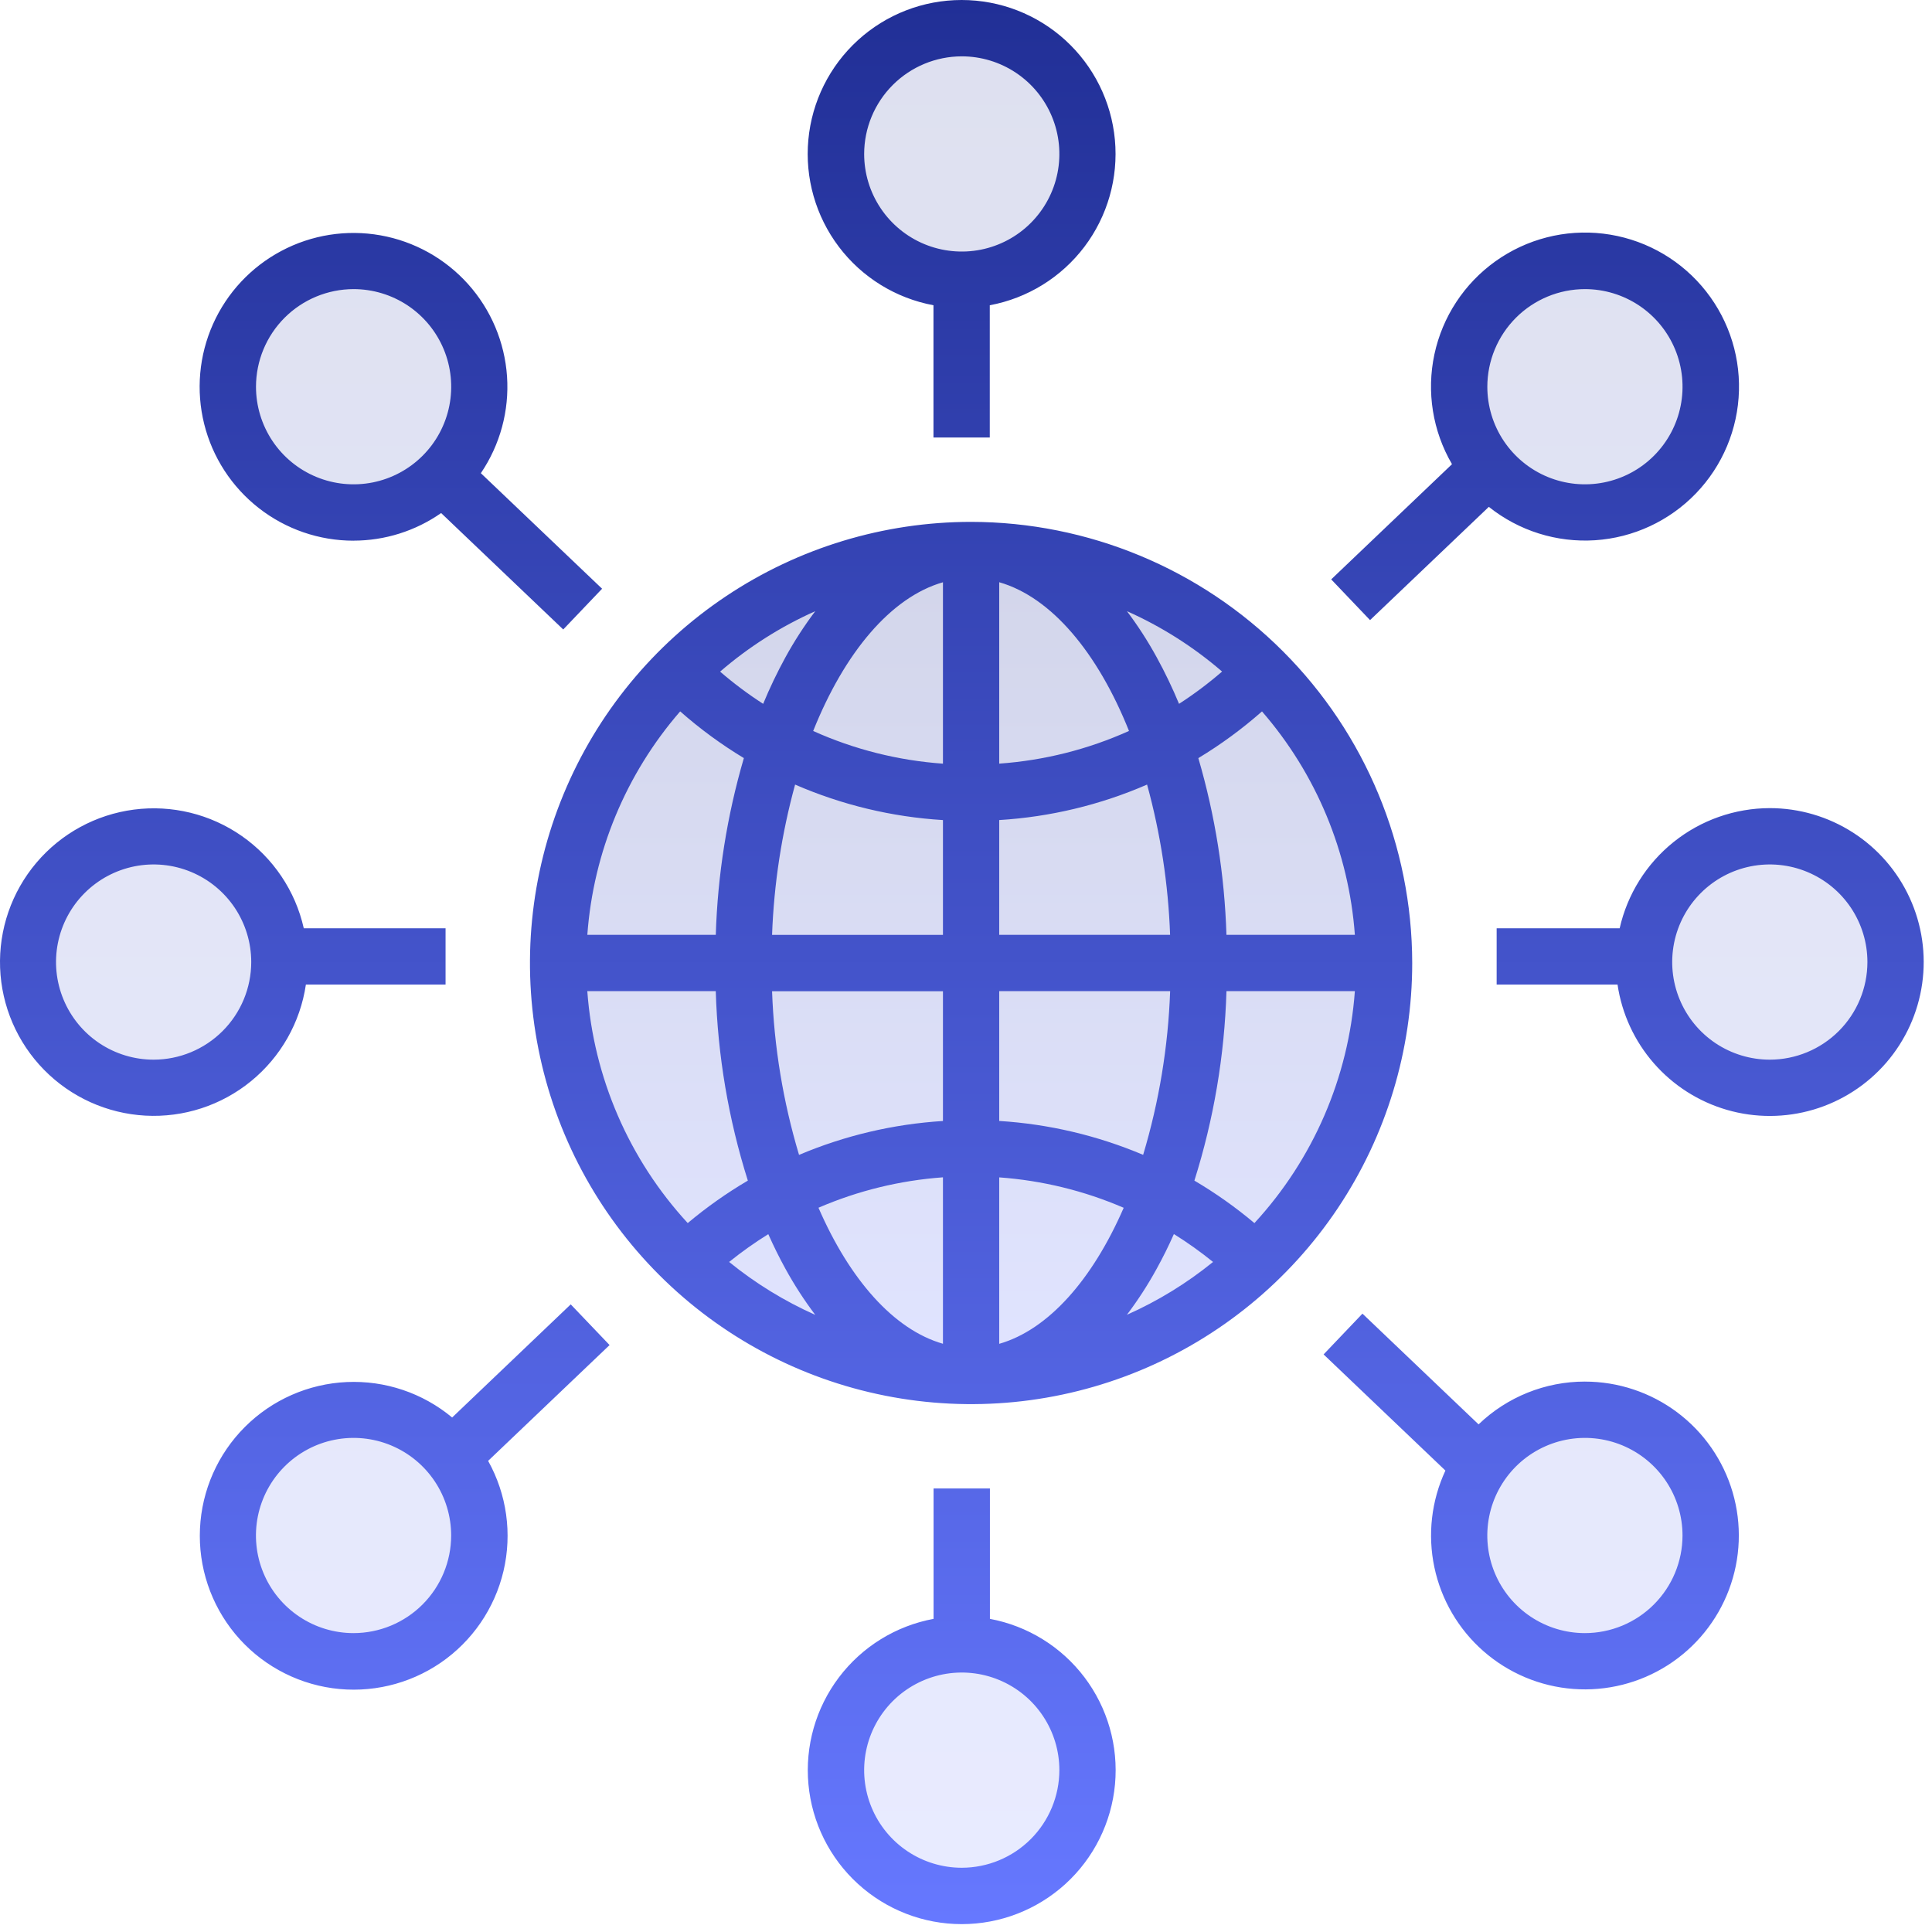
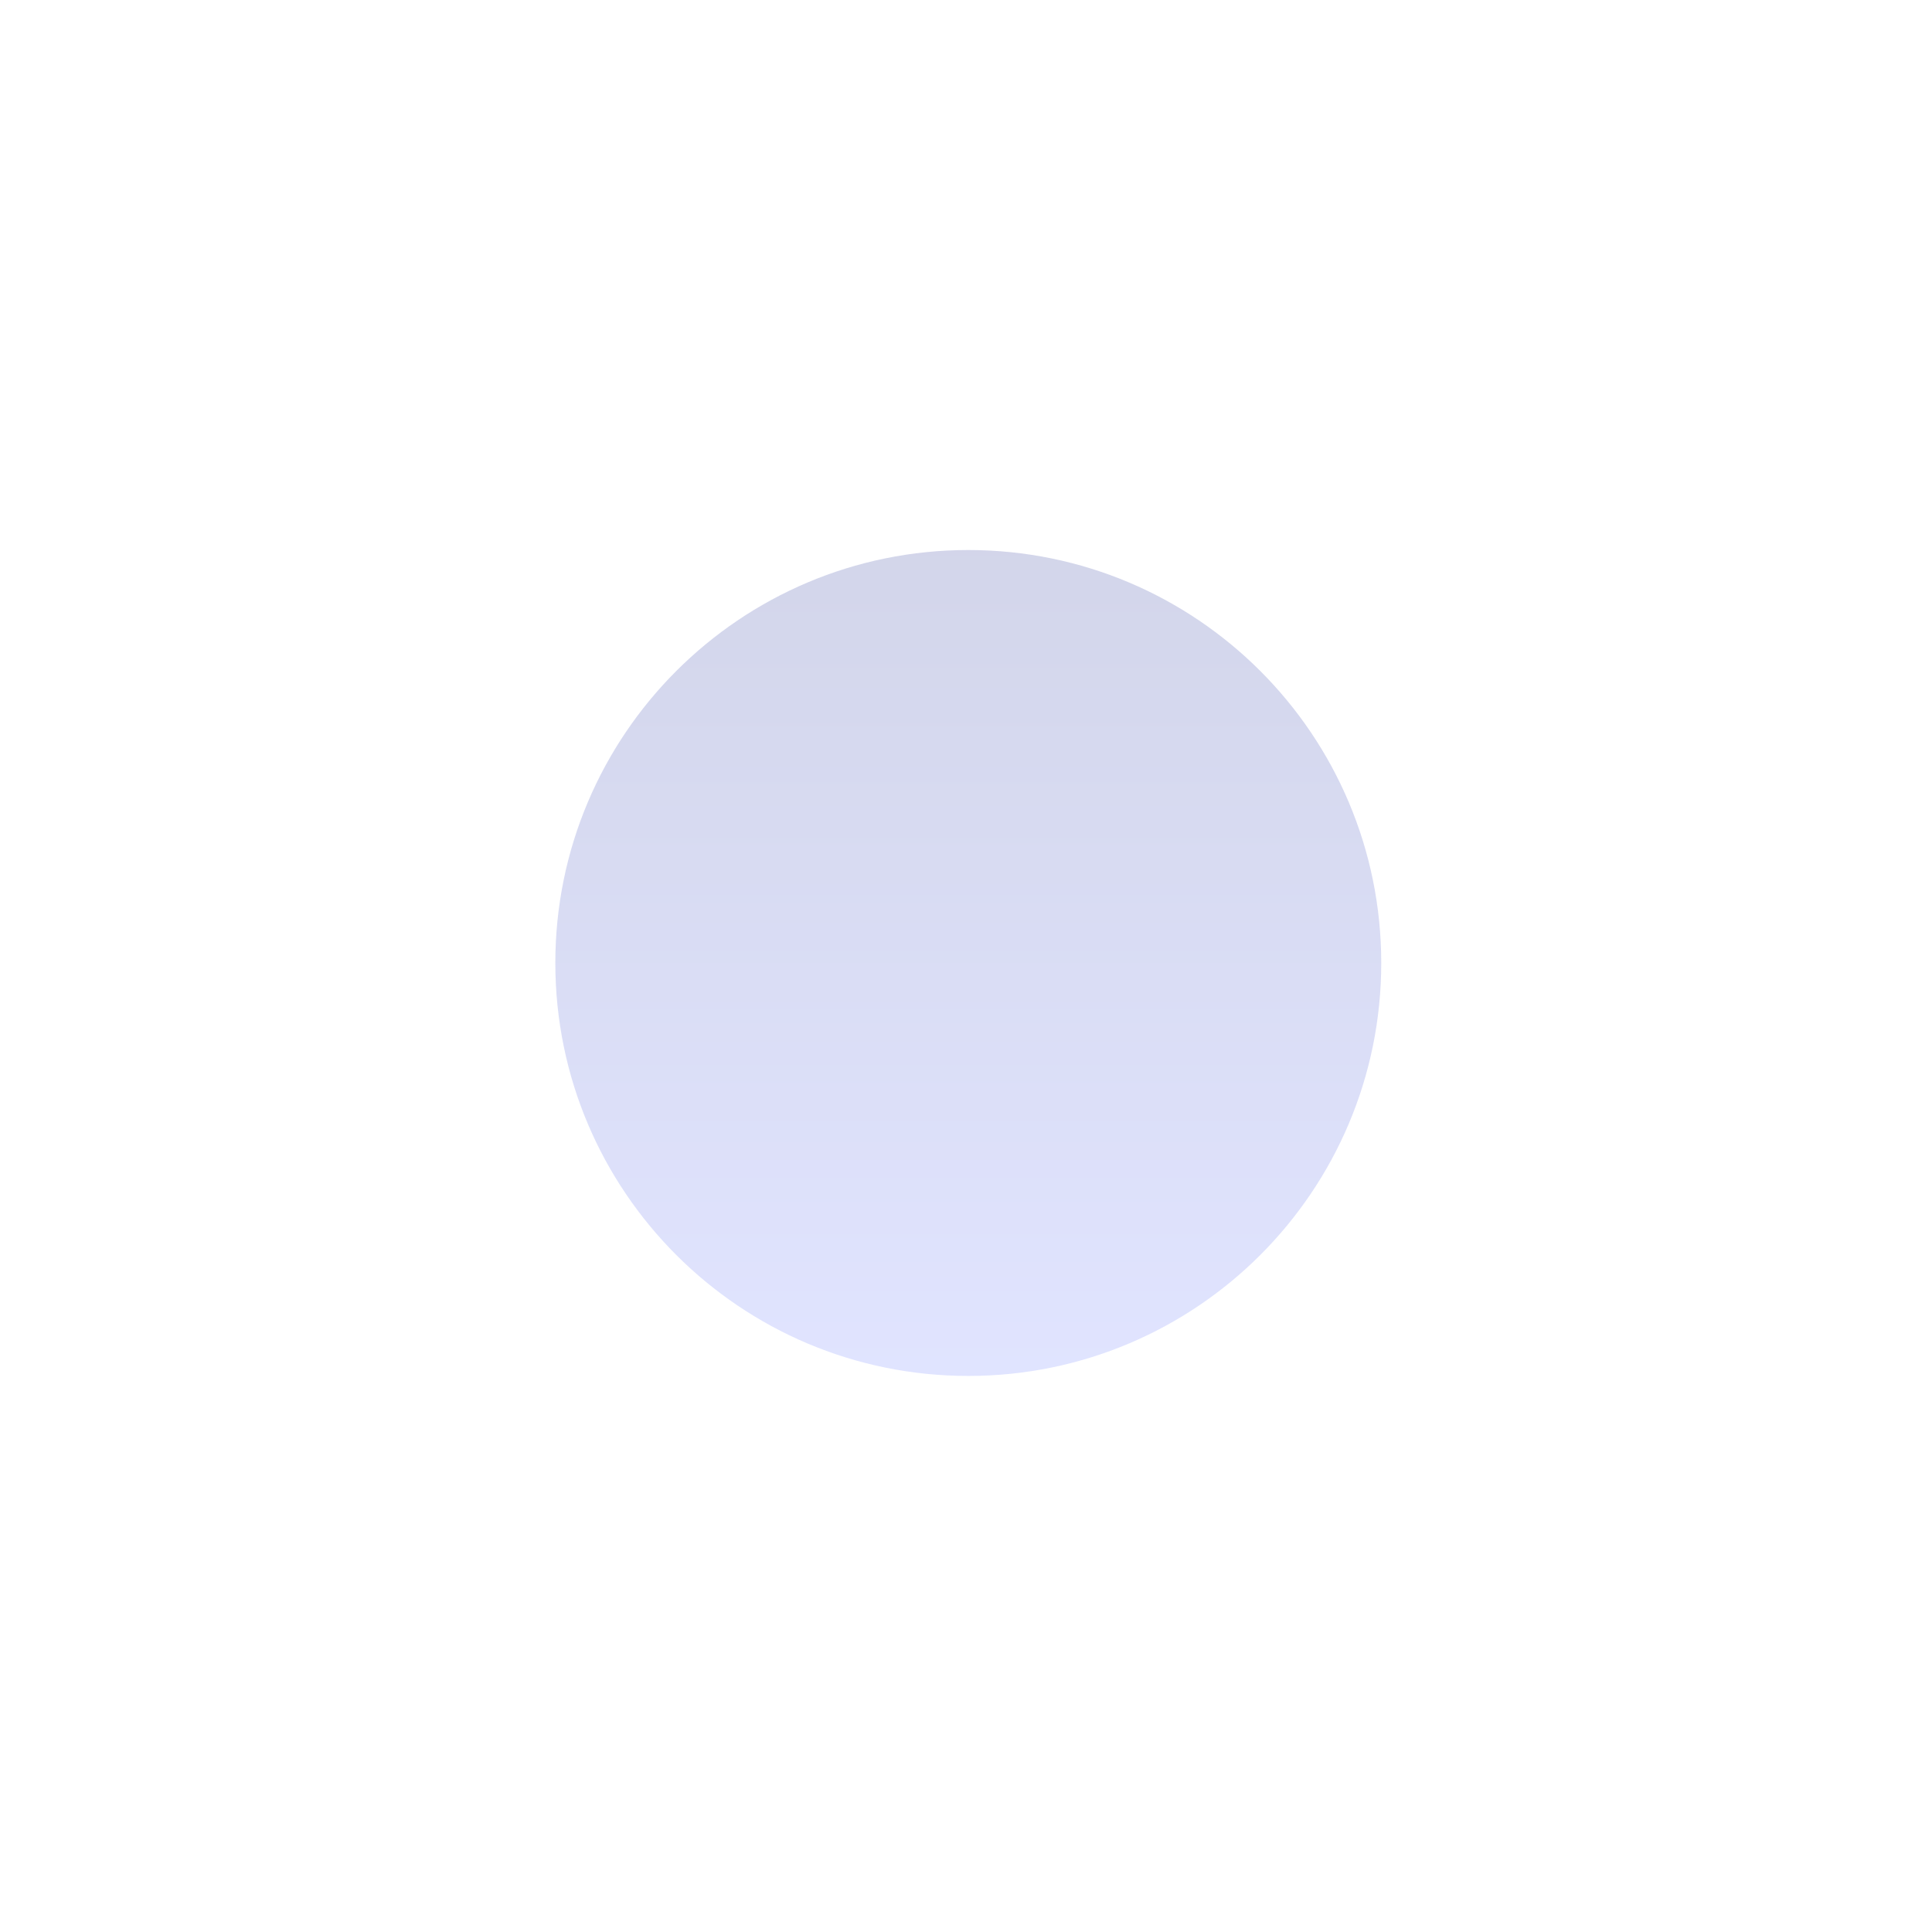
<svg xmlns="http://www.w3.org/2000/svg" width="98" height="98" viewBox="0 0 98 98" fill="none">
  <path opacity="0.2" d="M49.116 69.794C60.685 69.794 70.063 60.416 70.063 48.847C70.063 37.279 60.685 27.9 49.116 27.9C37.547 27.9 28.169 37.279 28.169 48.847C28.169 60.416 37.547 69.794 49.116 69.794Z" fill="url(#paint0_linear_112_38)" />
-   <path opacity="0.15" d="M24.265 19.616C24.265 20.878 23.891 22.111 23.19 23.16C22.489 24.209 21.493 25.027 20.327 25.51C19.162 25.992 17.879 26.119 16.642 25.873C15.404 25.627 14.268 25.019 13.376 24.127C12.483 23.235 11.876 22.098 11.63 20.861C11.384 19.623 11.51 18.341 11.993 17.175C12.476 16.009 13.293 15.013 14.342 14.312C15.391 13.611 16.625 13.237 17.886 13.237C19.578 13.237 21.201 13.909 22.397 15.106C23.593 16.302 24.265 17.924 24.265 19.616V19.616ZM48.735 1.43C47.474 1.431 46.24 1.805 45.192 2.506C44.143 3.208 43.326 4.204 42.843 5.37C42.361 6.535 42.235 7.818 42.481 9.055C42.727 10.292 43.335 11.429 44.227 12.321C45.12 13.213 46.256 13.82 47.493 14.066C48.731 14.312 50.013 14.185 51.179 13.703C52.344 13.22 53.34 12.402 54.041 11.353C54.742 10.304 55.116 9.071 55.116 7.809C55.116 6.971 54.951 6.142 54.63 5.368C54.31 4.594 53.84 3.89 53.247 3.298C52.655 2.706 51.951 2.236 51.177 1.915C50.403 1.595 49.573 1.43 48.735 1.43V1.43ZM48.735 83.41C47.474 83.411 46.241 83.785 45.192 84.486C44.143 85.187 43.326 86.184 42.843 87.349C42.361 88.515 42.235 89.797 42.481 91.035C42.727 92.272 43.335 93.408 44.227 94.3C45.119 95.192 46.255 95.8 47.493 96.046C48.73 96.292 50.013 96.165 51.178 95.683C52.344 95.2 53.34 94.383 54.041 93.334C54.742 92.285 55.116 91.052 55.116 89.79C55.116 88.952 54.951 88.123 54.631 87.348C54.31 86.574 53.84 85.871 53.248 85.278C52.655 84.686 51.951 84.216 51.177 83.895C50.403 83.575 49.573 83.41 48.735 83.41ZM80.347 13.237C79.085 13.237 77.852 13.611 76.803 14.312C75.754 15.013 74.937 16.009 74.454 17.175C73.971 18.341 73.845 19.623 74.091 20.861C74.337 22.098 74.944 23.235 75.837 24.127C76.729 25.019 77.865 25.627 79.103 25.873C80.34 26.119 81.623 25.992 82.788 25.51C83.954 25.027 84.95 24.209 85.651 23.16C86.352 22.111 86.726 20.878 86.726 19.616C86.726 17.924 86.054 16.302 84.858 15.106C83.662 13.909 82.039 13.237 80.347 13.237ZM17.886 71.508C16.625 71.508 15.391 71.882 14.342 72.583C13.293 73.284 12.476 74.281 11.993 75.446C11.51 76.612 11.384 77.894 11.63 79.132C11.876 80.369 12.483 81.506 13.376 82.398C14.268 83.29 15.404 83.898 16.642 84.144C17.879 84.39 19.162 84.263 20.327 83.781C21.493 83.298 22.489 82.48 23.19 81.431C23.891 80.382 24.265 79.149 24.265 77.887C24.265 77.05 24.1 76.22 23.78 75.446C23.459 74.672 22.989 73.969 22.397 73.377C21.805 72.784 21.101 72.314 20.327 71.994C19.553 71.673 18.724 71.508 17.886 71.508ZM80.347 71.508C79.085 71.508 77.852 71.882 76.803 72.583C75.754 73.284 74.937 74.281 74.454 75.446C73.971 76.612 73.845 77.894 74.091 79.132C74.337 80.369 74.944 81.506 75.837 82.398C76.729 83.29 77.865 83.898 79.103 84.144C80.34 84.39 81.623 84.263 82.788 83.781C83.954 83.298 84.95 82.48 85.651 81.431C86.352 80.382 86.726 79.149 86.726 77.887C86.726 76.195 86.054 74.573 84.858 73.377C83.662 72.18 82.039 71.508 80.347 71.508ZM96.105 48.799C96.105 47.538 95.731 46.304 95.03 45.255C94.329 44.206 93.333 43.389 92.167 42.906C91.002 42.423 89.719 42.297 88.482 42.543C87.244 42.789 86.108 43.397 85.216 44.289C84.323 45.181 83.716 46.317 83.47 47.555C83.224 48.792 83.35 50.075 83.833 51.24C84.316 52.406 85.133 53.402 86.182 54.103C87.231 54.804 88.465 55.178 89.726 55.178C90.564 55.178 91.393 55.013 92.167 54.693C92.941 54.372 93.644 53.902 94.237 53.31C94.829 52.718 95.299 52.014 95.62 51.24C95.94 50.467 96.105 49.637 96.105 48.799ZM14.125 48.799C14.125 47.538 13.751 46.304 13.05 45.255C12.349 44.206 11.353 43.389 10.187 42.906C9.022 42.423 7.739 42.297 6.502 42.543C5.264 42.789 4.128 43.397 3.236 44.289C2.343 45.181 1.736 46.317 1.49 47.555C1.244 48.792 1.37 50.075 1.853 51.24C2.336 52.406 3.153 53.402 4.202 54.103C5.251 54.804 6.485 55.178 7.746 55.178C8.584 55.178 9.413 55.013 10.187 54.693C10.961 54.372 11.665 53.902 12.257 53.31C12.849 52.718 13.319 52.014 13.64 51.24C13.96 50.467 14.125 49.637 14.125 48.799V48.799Z" fill="url(#paint1_linear_112_38)" />
-   <path d="M49.259 26.472C44.834 26.472 40.507 27.784 36.827 30.243C33.147 32.702 30.279 36.196 28.586 40.285C26.892 44.374 26.449 48.873 27.312 53.213C28.175 57.554 30.306 61.541 33.436 64.671C36.565 67.8 40.552 69.931 44.893 70.794C49.234 71.658 53.733 71.215 57.822 69.521C61.91 67.827 65.405 64.959 67.864 61.279C70.322 57.599 71.634 53.273 71.634 48.847C71.627 42.915 69.268 37.228 65.073 33.033C60.879 28.838 55.191 26.479 49.259 26.472V26.472ZM41.354 31.002C40.793 31.745 40.287 32.529 39.839 33.345C39.42 34.11 39.044 34.897 38.711 35.702C37.946 35.209 37.216 34.663 36.527 34.068C37.977 32.815 39.604 31.782 41.354 31.002V31.002ZM34.502 36.085C35.506 36.97 36.587 37.763 37.732 38.454C36.88 41.37 36.401 44.383 36.308 47.419H29.792C30.097 43.232 31.749 39.256 34.501 36.085H34.502ZM29.793 50.275H36.307C36.404 53.539 36.952 56.773 37.934 59.886C36.86 60.518 35.84 61.239 34.885 62.04C31.906 58.807 30.11 54.66 29.791 50.275H29.793ZM36.985 64.012C37.617 63.502 38.281 63.031 38.971 62.602C39.242 63.208 39.53 63.794 39.839 64.354C40.287 65.171 40.793 65.954 41.354 66.697C39.786 65.998 38.317 65.095 36.985 64.012V64.012ZM47.831 68.162C45.331 67.447 43.096 64.895 41.517 61.262C43.52 60.397 45.655 59.876 47.831 59.719V68.162ZM47.831 56.862C45.318 57.019 42.85 57.6 40.531 58.581C39.723 55.884 39.263 53.095 39.163 50.281H47.831V56.866V56.862ZM47.831 47.421H39.163C39.257 44.844 39.649 42.286 40.331 39.798C42.707 40.831 45.245 41.44 47.831 41.598V47.42V47.421ZM47.831 38.737C45.556 38.576 43.328 38.015 41.248 37.079C42.836 33.107 45.187 30.292 47.831 29.535V38.737ZM68.725 47.419H62.211C62.117 44.383 61.638 41.371 60.785 38.455C61.93 37.764 63.011 36.971 64.014 36.086C66.767 39.256 68.42 43.232 68.725 47.419V47.419ZM61.99 34.064C61.301 34.66 60.571 35.208 59.806 35.702C59.473 34.898 59.097 34.113 58.678 33.35C58.231 32.532 57.725 31.747 57.164 31.002C58.914 31.781 60.54 32.813 61.99 34.064V34.064ZM50.685 29.533C53.33 30.29 55.68 33.105 57.268 37.077C55.188 38.013 52.96 38.574 50.685 38.735V29.533ZM50.685 41.597C53.271 41.439 55.809 40.83 58.185 39.797C58.868 42.285 59.26 44.843 59.353 47.42H50.685V41.597ZM50.685 50.276H59.355C59.255 53.091 58.794 55.882 57.985 58.579C55.666 57.598 53.198 57.017 50.685 56.86V50.276ZM50.685 68.162V59.722C52.861 59.879 54.996 60.4 56.999 61.265C55.42 64.895 53.184 67.448 50.685 68.165V68.162ZM57.162 66.692C57.723 65.949 58.23 65.166 58.677 64.349C58.986 63.789 59.277 63.203 59.545 62.597C60.236 63.027 60.899 63.5 61.531 64.012C60.199 65.094 58.73 65.995 57.162 66.692V66.692ZM63.629 62.04C62.676 61.239 61.658 60.518 60.585 59.886C61.567 56.773 62.115 53.539 62.212 50.275H68.725C68.406 54.66 66.61 58.807 63.631 62.04H63.629ZM17.929 27.424C19.52 27.424 21.072 26.936 22.376 26.024L28.57 31.93L30.541 29.863L24.391 24.002C25.369 22.56 25.837 20.832 25.719 19.094C25.601 17.356 24.905 15.707 23.742 14.41C22.578 13.113 21.014 12.242 19.299 11.937C17.583 11.632 15.815 11.909 14.276 12.726C12.736 13.542 11.514 14.85 10.804 16.441C10.094 18.032 9.937 19.815 10.357 21.506C10.778 23.197 11.753 24.698 13.126 25.771C14.498 26.844 16.191 27.427 17.933 27.426L17.929 27.424ZM17.929 14.665C18.909 14.664 19.866 14.953 20.682 15.496C21.497 16.04 22.132 16.812 22.508 17.717C22.884 18.621 22.983 19.617 22.793 20.578C22.603 21.539 22.132 22.422 21.439 23.115C20.747 23.808 19.865 24.28 18.905 24.472C17.944 24.663 16.948 24.566 16.043 24.191C15.138 23.817 14.364 23.182 13.82 22.368C13.276 21.553 12.985 20.596 12.985 19.616C12.987 18.304 13.508 17.046 14.436 16.118C15.363 15.19 16.621 14.668 17.933 14.665H17.929ZM47.35 15.484V22.193H50.206V15.484C52.12 15.128 53.832 14.07 55.006 12.518C56.18 10.965 56.732 9.029 56.553 7.091C56.374 5.153 55.478 3.351 54.04 2.039C52.601 0.727 50.725 0 48.778 0C46.831 0 44.955 0.727 43.517 2.039C42.078 3.351 41.182 5.153 41.003 7.091C40.824 9.029 41.376 10.965 42.55 12.518C43.724 14.07 45.436 15.128 47.35 15.484V15.484ZM48.785 2.858C49.764 2.858 50.722 3.149 51.536 3.693C52.35 4.237 52.984 5.01 53.359 5.915C53.734 6.819 53.832 7.815 53.641 8.775C53.45 9.736 52.978 10.618 52.286 11.31C51.594 12.003 50.711 12.474 49.751 12.665C48.791 12.856 47.795 12.758 46.89 12.383C45.986 12.009 45.212 11.374 44.669 10.56C44.124 9.746 43.834 8.789 43.834 7.809C43.836 6.497 44.358 5.238 45.286 4.31C46.214 3.382 47.472 2.86 48.785 2.858V2.858ZM50.213 82.115V75.502H47.355V82.116C45.441 82.472 43.729 83.53 42.555 85.083C41.381 86.636 40.829 88.571 41.008 90.51C41.187 92.448 42.083 94.25 43.522 95.562C44.96 96.873 46.836 97.601 48.783 97.601C50.73 97.601 52.606 96.873 54.045 95.562C55.483 94.25 56.379 92.448 56.558 90.51C56.737 88.571 56.185 86.636 55.011 85.083C53.837 83.53 52.125 82.472 50.211 82.116L50.213 82.115ZM48.785 94.741C47.806 94.741 46.849 94.451 46.035 93.907C45.22 93.363 44.586 92.59 44.211 91.685C43.836 90.78 43.738 89.785 43.929 88.824C44.12 87.864 44.592 86.982 45.284 86.289C45.977 85.597 46.859 85.126 47.819 84.934C48.78 84.743 49.775 84.841 50.68 85.216C51.584 85.591 52.358 86.225 52.902 87.04C53.446 87.854 53.736 88.811 53.736 89.79C53.734 91.103 53.212 92.361 52.284 93.289C51.356 94.218 50.098 94.74 48.785 94.741V94.741ZM80.394 70.08C78.383 70.079 76.45 70.858 75 72.251L69.11 66.634L67.139 68.702L73.318 74.594C72.606 76.126 72.409 77.847 72.758 79.499C73.107 81.152 73.982 82.647 75.253 83.76C76.523 84.872 78.121 85.543 79.805 85.671C81.489 85.799 83.169 85.377 84.593 84.469C86.017 83.56 87.108 82.215 87.702 80.634C88.297 79.053 88.362 77.322 87.889 75.7C87.416 74.079 86.429 72.655 85.078 71.642C83.727 70.629 82.083 70.081 80.394 70.081V70.08ZM80.394 82.839C79.415 82.839 78.458 82.549 77.644 82.005C76.829 81.461 76.195 80.688 75.82 79.783C75.445 78.878 75.347 77.883 75.538 76.922C75.729 75.962 76.201 75.08 76.893 74.387C77.586 73.695 78.468 73.224 79.428 73.032C80.389 72.841 81.384 72.939 82.289 73.314C83.193 73.689 83.967 74.323 84.511 75.138C85.055 75.952 85.345 76.909 85.345 77.888C85.344 79.201 84.821 80.459 83.893 81.387C82.965 82.316 81.707 82.838 80.394 82.839V82.839ZM89.773 40.992C88.001 40.995 86.282 41.599 84.899 42.706C83.515 43.814 82.548 45.358 82.157 47.086H75.917V49.942H82.049C82.268 51.422 82.907 52.807 83.89 53.933C84.874 55.06 86.16 55.88 87.596 56.297C89.032 56.714 90.557 56.709 91.991 56.284C93.424 55.859 94.706 55.032 95.683 53.9C96.659 52.768 97.291 51.379 97.501 49.898C97.712 48.418 97.493 46.908 96.87 45.549C96.248 44.189 95.248 43.037 93.99 42.23C92.731 41.422 91.267 40.992 89.772 40.992H89.773ZM89.773 53.751C88.794 53.751 87.837 53.461 87.022 52.917C86.208 52.373 85.573 51.599 85.199 50.694C84.824 49.79 84.726 48.794 84.917 47.834C85.109 46.873 85.58 45.991 86.273 45.299C86.966 44.606 87.848 44.135 88.808 43.944C89.769 43.753 90.764 43.852 91.669 44.227C92.574 44.602 93.347 45.237 93.891 46.051C94.434 46.866 94.725 47.823 94.724 48.802C94.722 50.115 94.2 51.372 93.272 52.3C92.343 53.228 91.085 53.75 89.773 53.751V53.751ZM15.516 49.942H22.601V47.086H15.409C14.982 45.189 13.861 43.521 12.267 42.407C10.673 41.294 8.72 40.816 6.792 41.067C4.864 41.318 3.099 42.28 1.844 43.765C0.588 45.25 -0.067 47.15 0.005 49.093C0.078 51.036 0.874 52.882 2.237 54.269C3.6 55.656 5.432 56.483 7.374 56.59C9.315 56.696 11.227 56.073 12.733 54.843C14.239 53.614 15.232 51.866 15.516 49.942V49.942ZM7.793 53.751C6.814 53.751 5.857 53.461 5.042 52.917C4.228 52.373 3.593 51.599 3.219 50.694C2.844 49.79 2.746 48.794 2.937 47.834C3.129 46.873 3.6 45.991 4.293 45.299C4.986 44.606 5.868 44.135 6.828 43.944C7.789 43.753 8.785 43.852 9.689 44.227C10.594 44.602 11.367 45.237 11.911 46.051C12.454 46.866 12.745 47.823 12.744 48.802C12.742 50.115 12.22 51.372 11.291 52.3C10.363 53.228 9.105 53.75 7.793 53.751ZM28.95 66.164L22.935 71.902C21.439 70.657 19.533 70.016 17.589 70.104C15.645 70.192 13.803 71.003 12.426 72.378C11.049 73.752 10.235 75.592 10.144 77.536C10.053 79.48 10.691 81.388 11.933 82.886C13.176 84.383 14.933 85.363 16.86 85.633C18.788 85.902 20.746 85.442 22.352 84.343C23.957 83.243 25.094 81.583 25.54 79.689C25.985 77.795 25.707 75.802 24.76 74.102L30.921 68.228L28.95 66.164ZM17.933 82.839C16.954 82.839 15.997 82.549 15.183 82.004C14.369 81.46 13.734 80.687 13.36 79.782C12.985 78.878 12.887 77.882 13.078 76.922C13.27 75.962 13.741 75.079 14.434 74.387C15.126 73.695 16.008 73.223 16.969 73.032C17.929 72.841 18.924 72.939 19.829 73.314C20.734 73.689 21.507 74.324 22.051 75.138C22.595 75.952 22.885 76.909 22.885 77.888C22.884 79.201 22.361 80.46 21.433 81.388C20.505 82.316 19.246 82.838 17.933 82.839V82.839ZM69.495 31.455L75.521 25.71C77.042 26.926 78.963 27.53 80.906 27.404C82.85 27.277 84.676 26.429 86.027 25.026C87.378 23.623 88.156 21.766 88.208 19.819C88.261 17.872 87.584 15.976 86.311 14.502C85.038 13.028 83.26 12.083 81.327 11.852C79.393 11.62 77.442 12.12 75.858 13.252C74.273 14.384 73.168 16.067 72.76 17.972C72.352 19.876 72.67 21.864 73.652 23.546L67.525 29.389L69.495 31.455ZM80.395 14.665C81.374 14.665 82.332 14.956 83.146 15.5C83.96 16.044 84.594 16.817 84.969 17.722C85.344 18.626 85.442 19.622 85.251 20.582C85.06 21.543 84.588 22.425 83.896 23.117C83.204 23.81 82.321 24.281 81.361 24.472C80.401 24.663 79.405 24.565 78.5 24.19C77.596 23.816 76.823 23.181 76.278 22.367C75.734 21.553 75.444 20.596 75.444 19.616C75.446 18.304 75.968 17.046 76.896 16.117C77.824 15.189 79.082 14.667 80.394 14.665H80.395Z" fill="url(#paint2_linear_112_38)" />
  <defs>
    <linearGradient id="paint0_linear_112_38" x1="49.116" y1="27.9" x2="49.116" y2="69.794" gradientUnits="userSpaceOnUse">
      <stop stop-color="#212F96" />
      <stop offset="1" stop-color="#6678FF" />
    </linearGradient>
    <linearGradient id="paint1_linear_112_38" x1="48.736" y1="1.43" x2="48.736" y2="96.168" gradientUnits="userSpaceOnUse">
      <stop stop-color="#212F96" />
      <stop offset="1" stop-color="#6678FF" />
    </linearGradient>
    <linearGradient id="paint2_linear_112_38" x1="48.789" y1="0" x2="48.789" y2="97.601" gradientUnits="userSpaceOnUse">
      <stop stop-color="#212F96" />
      <stop offset="1" stop-color="#6678FF" />
    </linearGradient>
  </defs>
</svg>